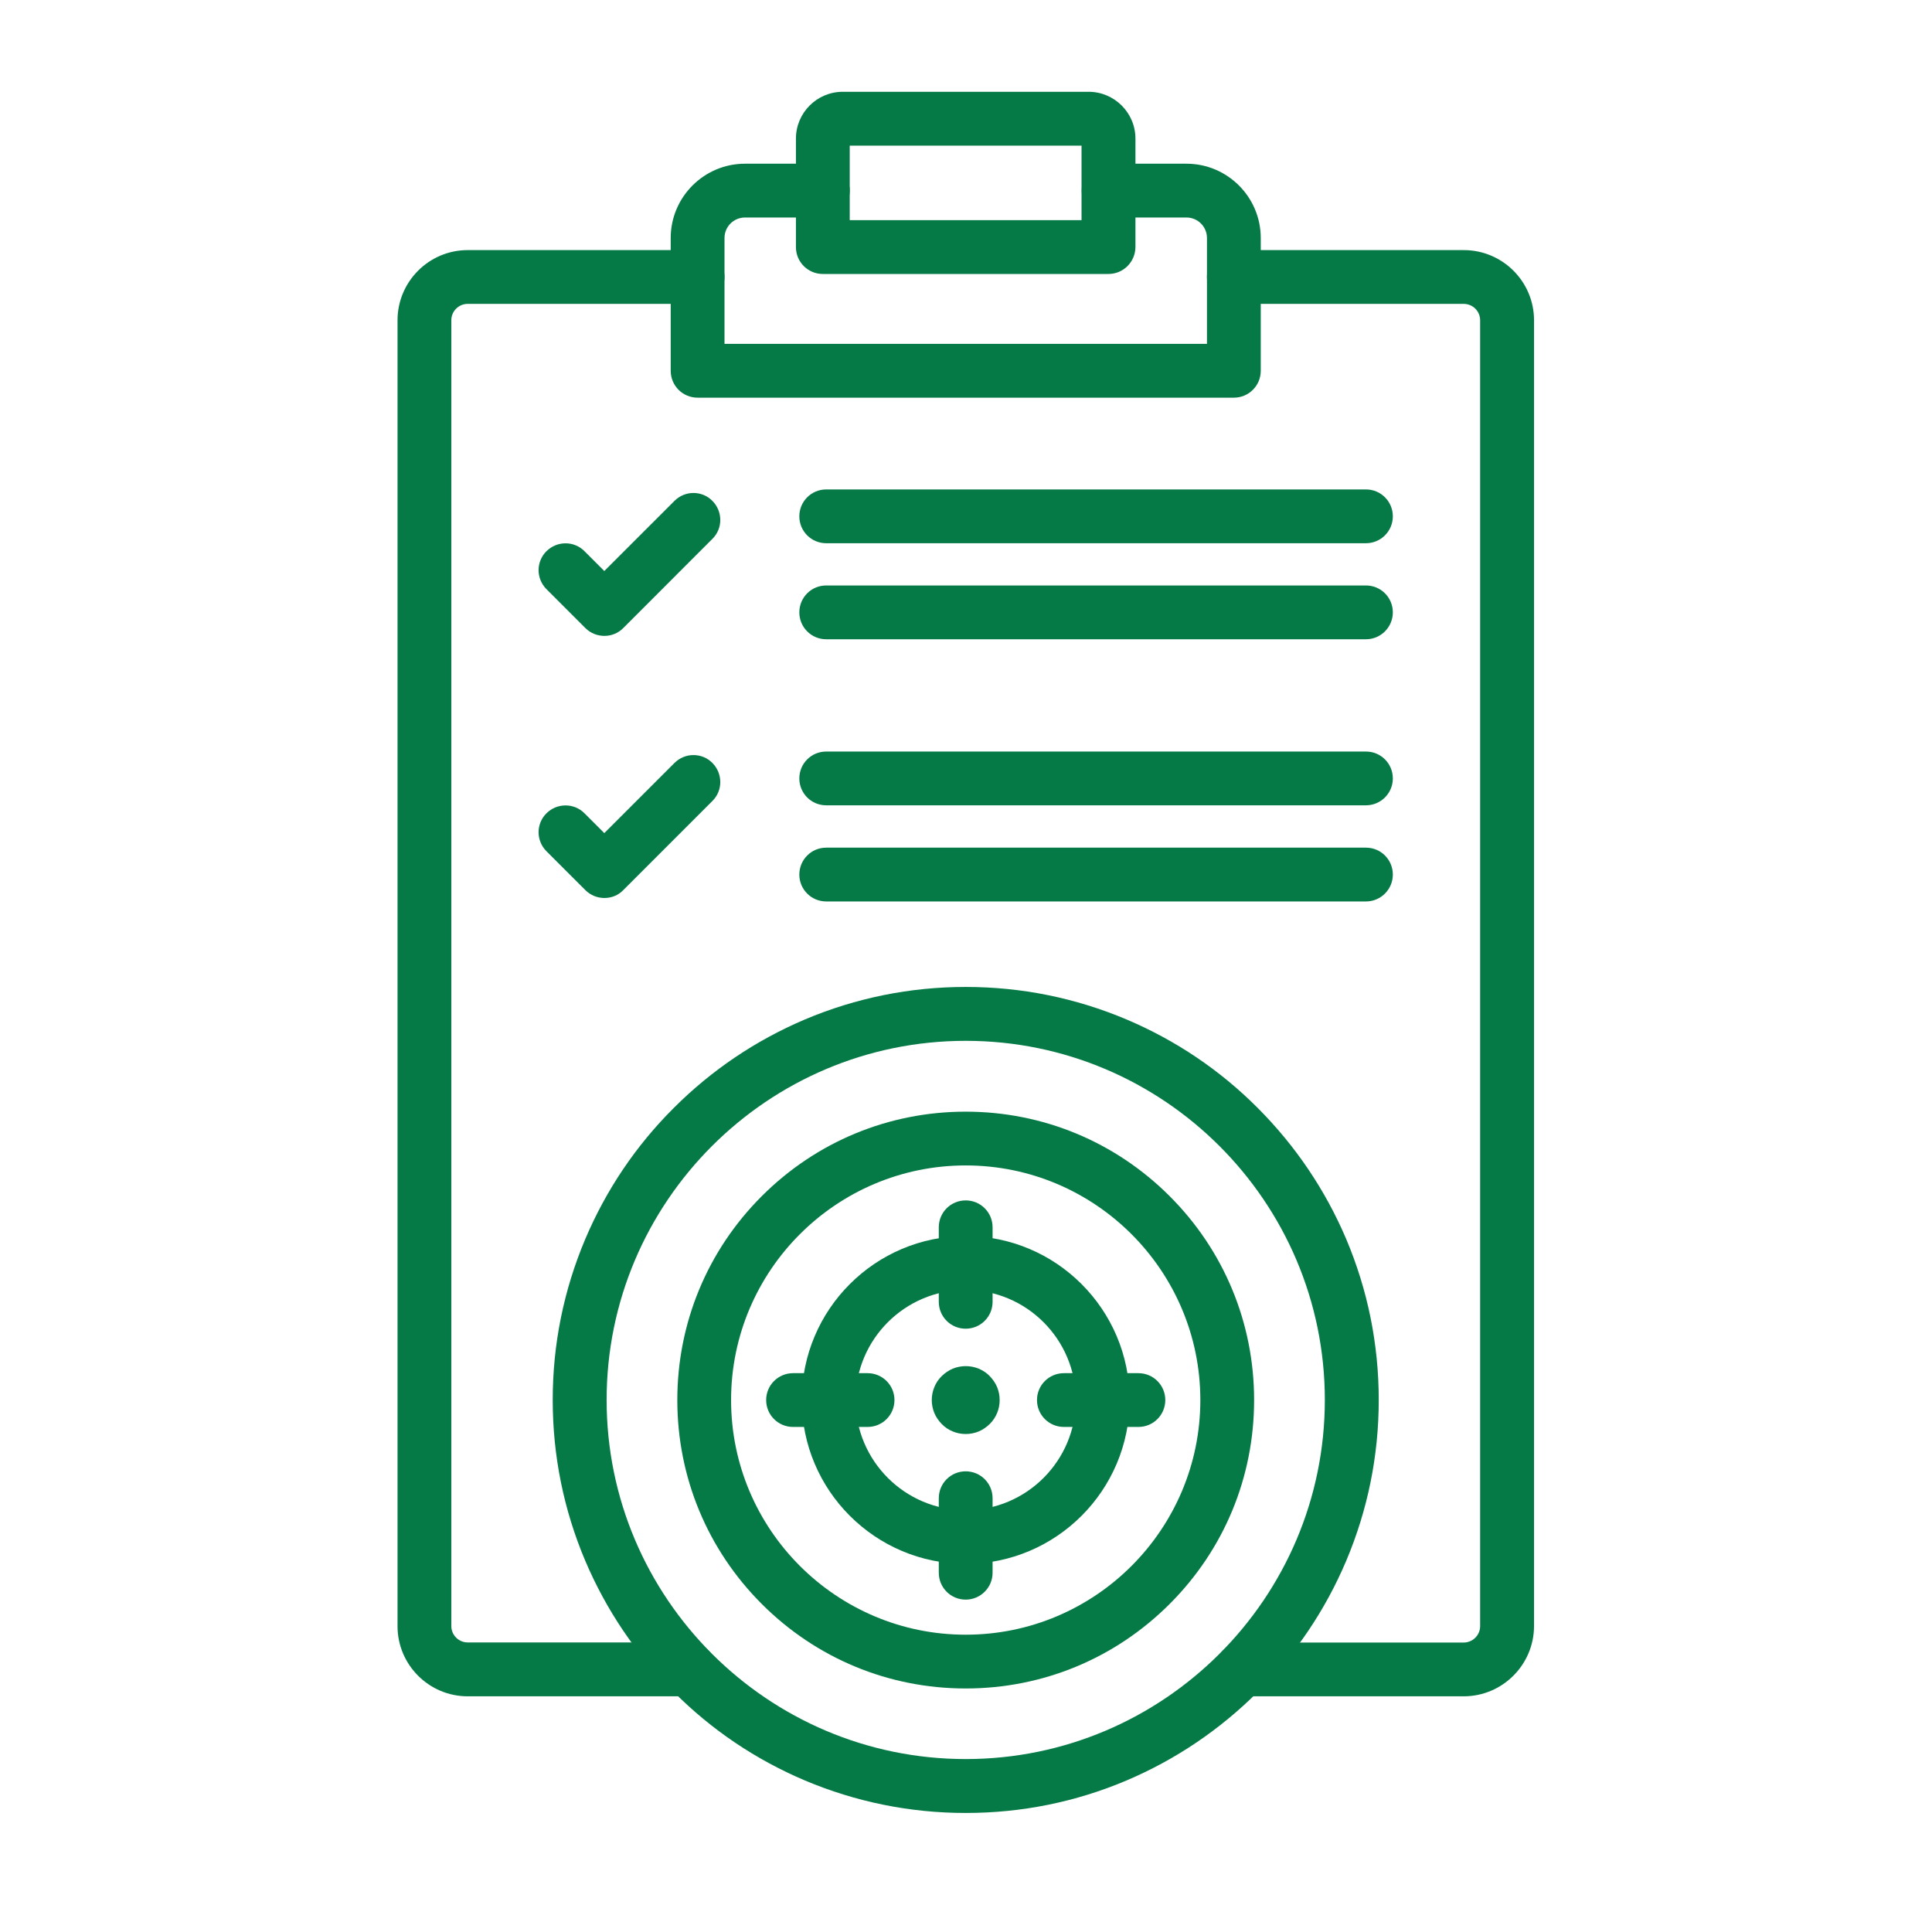
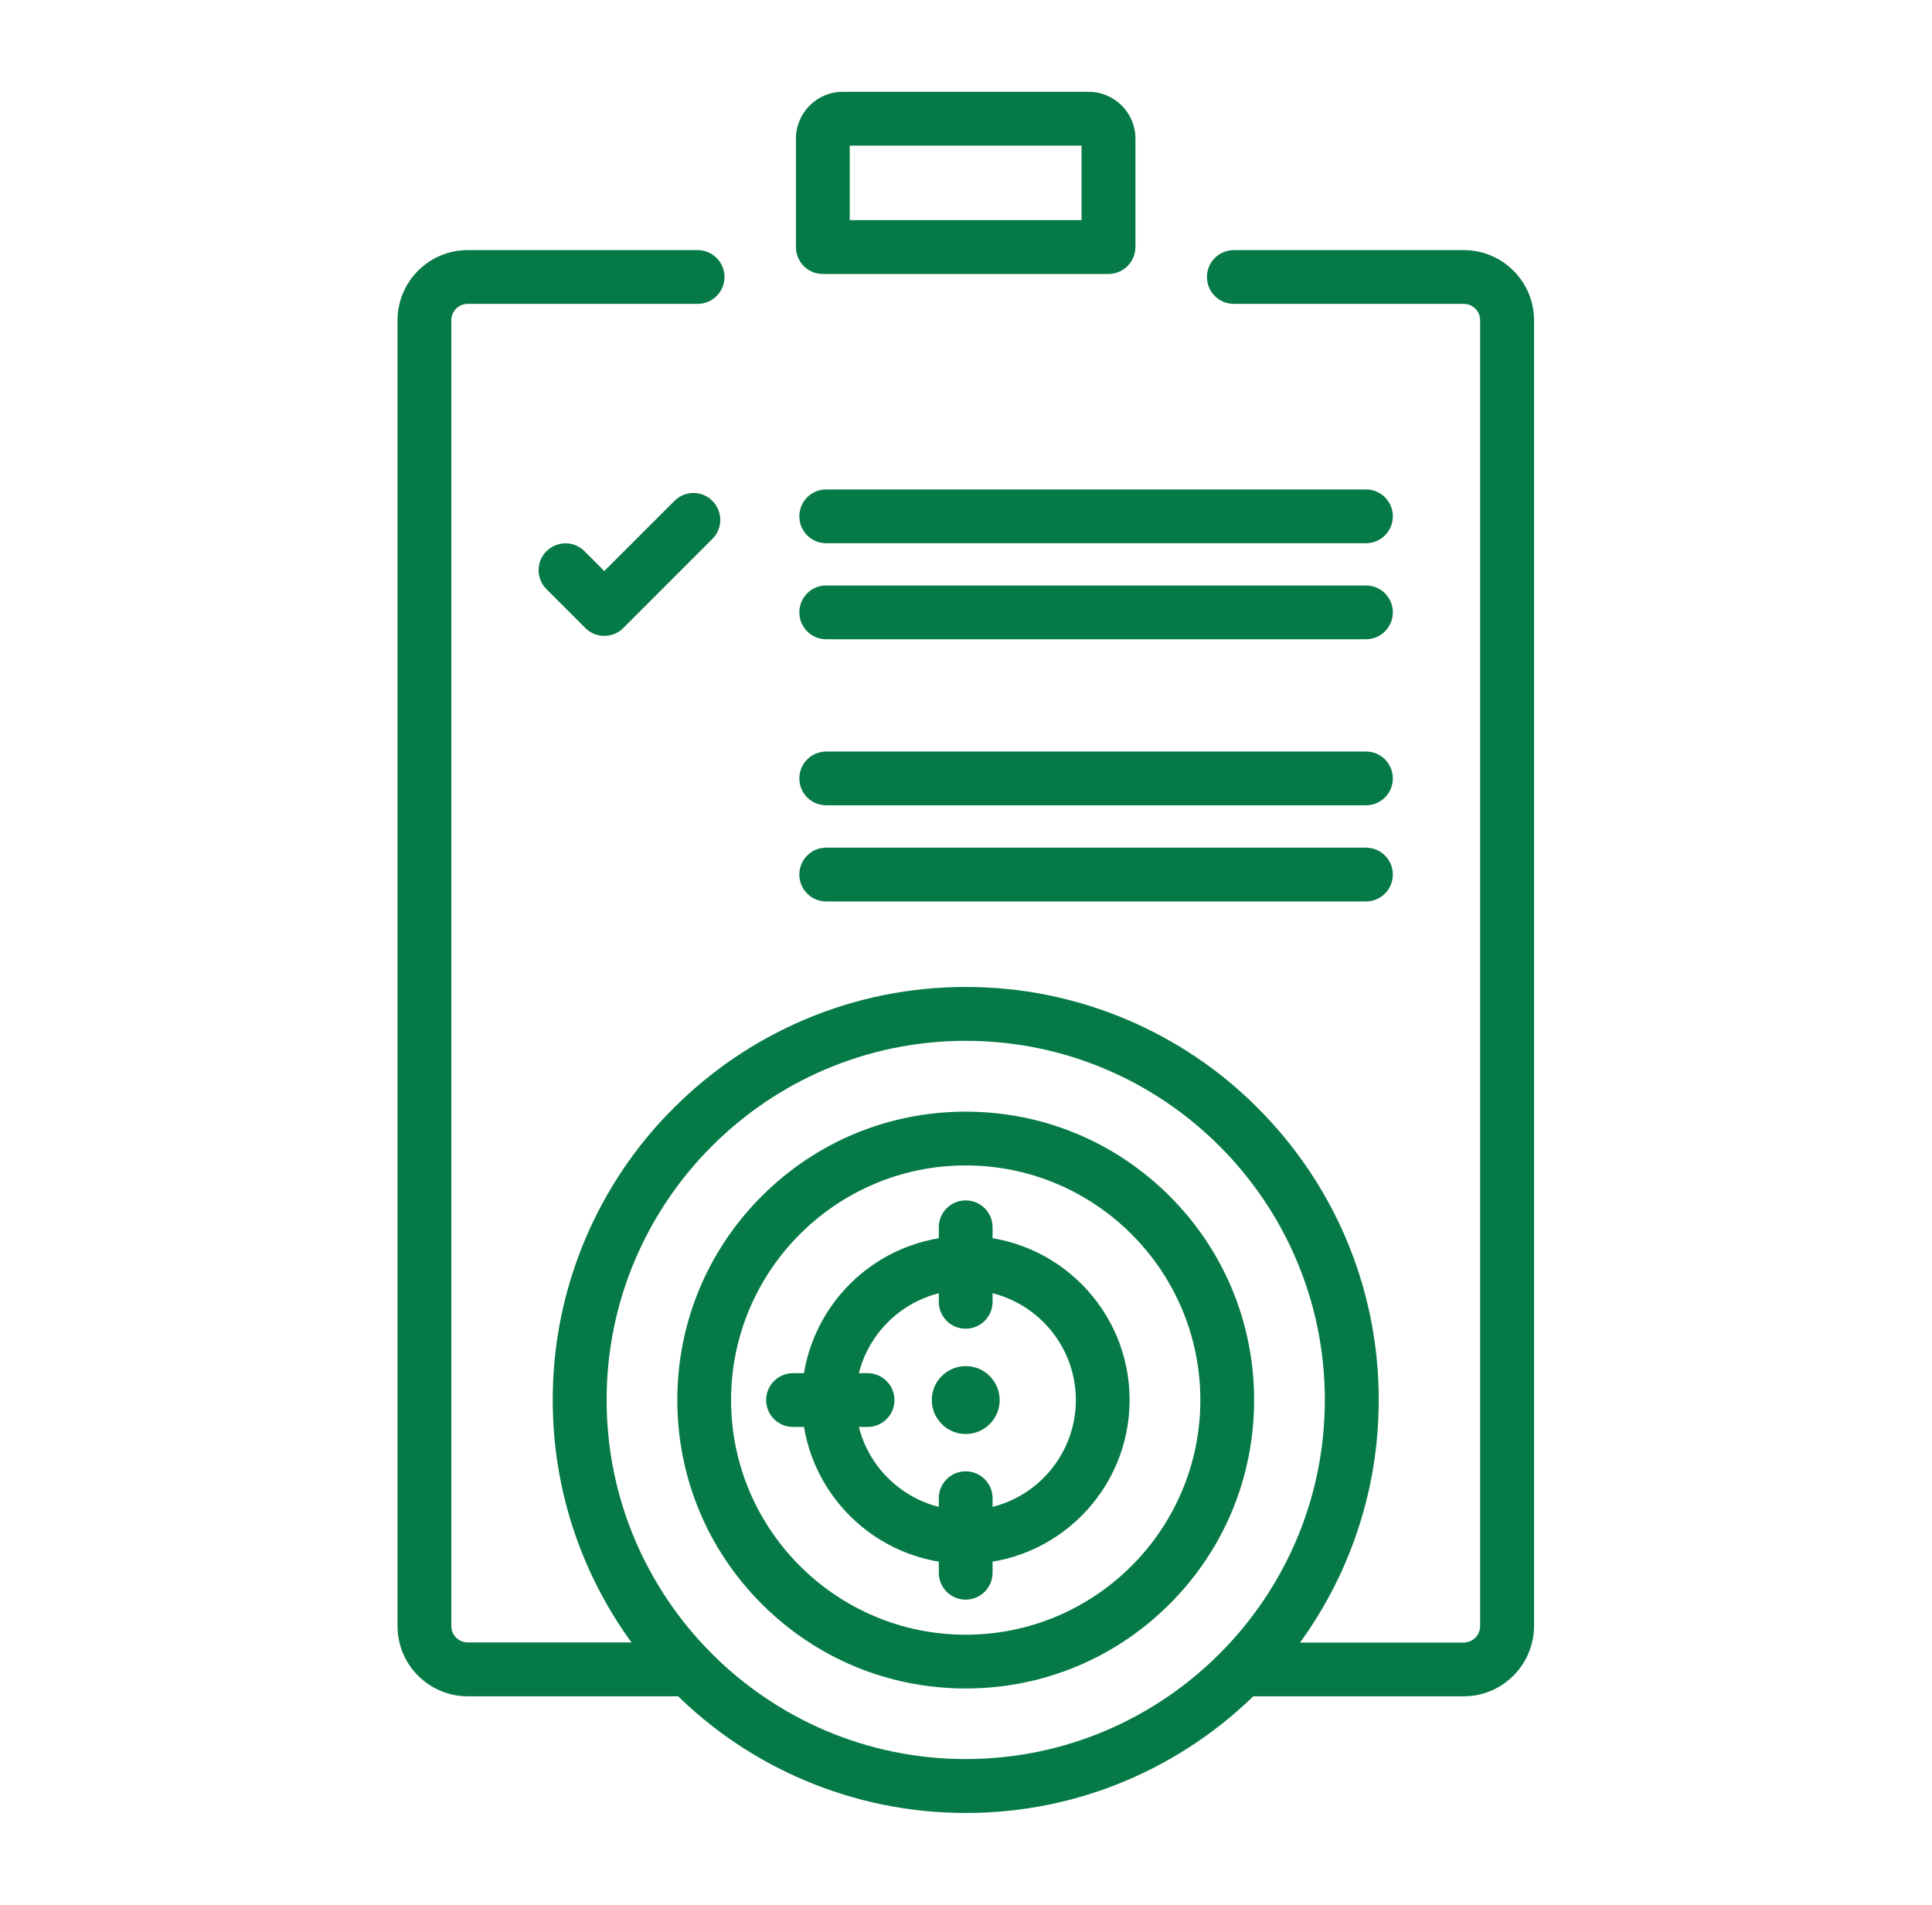
<svg xmlns="http://www.w3.org/2000/svg" width="71" height="70" viewBox="0 0 71 70" fill="none">
-   <path d="M45.344 14.614H25.637C25.089 14.614 24.648 14.173 24.648 13.626V8.746C24.648 7.239 25.875 6.016 27.378 6.016H30.24C30.788 6.016 31.228 6.457 31.228 7.004C31.228 7.552 30.788 7.993 30.24 7.993H27.378C26.963 7.993 26.625 8.33 26.625 8.746V12.637H44.355V8.746C44.355 8.33 44.018 7.993 43.602 7.993H40.74C40.193 7.993 39.752 7.552 39.752 7.004C39.752 6.457 40.193 6.016 40.74 6.016H43.602C45.109 6.016 46.332 7.243 46.332 8.746V13.626C46.332 14.173 45.891 14.614 45.344 14.614Z" fill="#067A46" />
  <path d="M25.328 62.337H17.187C15.766 62.337 14.609 61.18 14.609 59.76V11.769C14.609 10.348 15.766 9.191 17.187 9.191H25.636C26.184 9.191 26.625 9.632 26.625 10.179C26.625 10.727 26.184 11.167 25.636 11.167H17.187C16.854 11.167 16.586 11.439 16.586 11.769V59.756C16.586 60.089 16.858 60.357 17.187 60.357H25.328C25.875 60.357 26.316 60.797 26.316 61.345C26.316 61.893 25.875 62.337 25.328 62.337Z" fill="#067A46" />
  <path d="M53.789 62.337H45.648C45.101 62.337 44.66 61.897 44.66 61.349C44.66 60.801 45.101 60.361 45.648 60.361H53.789C54.123 60.361 54.394 60.089 54.394 59.76V11.769C54.394 11.435 54.123 11.167 53.789 11.167H45.344C44.796 11.167 44.355 10.727 44.355 10.179C44.355 9.632 44.796 9.191 45.344 9.191H53.793C55.218 9.191 56.375 10.348 56.375 11.769V59.756C56.371 61.18 55.214 62.337 53.789 62.337Z" fill="#067A46" />
  <path d="M40.734 10.068H30.238C29.691 10.068 29.25 9.627 29.25 9.08V5.094C29.25 4.147 30.02 3.373 30.971 3.373H40.005C40.952 3.373 41.727 4.143 41.727 5.094V9.08C41.722 9.627 41.282 10.068 40.734 10.068ZM31.227 8.091H39.746V5.353H31.227V8.091Z" fill="#067A46" />
  <path d="M50.198 19.963H30.363C29.816 19.963 29.375 19.522 29.375 18.975C29.375 18.427 29.816 17.986 30.363 17.986H50.198C50.746 17.986 51.186 18.427 51.186 18.975C51.186 19.522 50.742 19.963 50.198 19.963Z" fill="#067A46" />
  <path d="M50.198 23.492H30.363C29.816 23.492 29.375 23.051 29.375 22.503C29.375 21.956 29.816 21.515 30.363 21.515H50.198C50.746 21.515 51.186 21.956 51.186 22.503C51.186 23.051 50.742 23.492 50.198 23.492Z" fill="#067A46" />
  <path d="M22.212 23.368C21.961 23.368 21.706 23.274 21.512 23.08L20.083 21.651C19.696 21.264 19.696 20.638 20.083 20.255C20.47 19.872 21.096 19.868 21.479 20.255L22.208 20.984L24.786 18.407C25.173 18.019 25.799 18.019 26.181 18.407C26.564 18.794 26.569 19.419 26.181 19.802L22.904 23.08C22.719 23.269 22.467 23.368 22.212 23.368Z" fill="#067A46" />
  <path d="M50.198 29.594H30.363C29.816 29.594 29.375 29.154 29.375 28.606C29.375 28.058 29.816 27.618 30.363 27.618H50.198C50.746 27.618 51.186 28.058 51.186 28.606C51.186 29.154 50.742 29.594 50.198 29.594Z" fill="#067A46" />
  <path d="M50.198 33.127H30.363C29.816 33.127 29.375 32.686 29.375 32.139C29.375 31.591 29.816 31.15 30.363 31.15H50.198C50.746 31.15 51.186 31.591 51.186 32.139C51.186 32.686 50.742 33.127 50.198 33.127Z" fill="#067A46" />
-   <path d="M22.212 33C21.961 33 21.706 32.905 21.512 32.711L20.083 31.283C19.696 30.895 19.696 30.27 20.083 29.887C20.47 29.504 21.096 29.5 21.479 29.887L22.208 30.616L24.786 28.038C25.173 27.651 25.799 27.651 26.181 28.038C26.564 28.425 26.569 29.051 26.181 29.434L22.904 32.711C22.719 32.905 22.467 33 22.212 33Z" fill="#067A46" />
  <path d="M35.49 66.624C33.444 66.624 31.455 66.22 29.581 65.43C27.774 64.664 26.151 63.573 24.76 62.177C23.368 60.781 22.273 59.159 21.507 57.355C20.716 55.486 20.312 53.497 20.312 51.446C20.312 49.396 20.716 47.411 21.507 45.537C22.273 43.73 23.364 42.107 24.76 40.716C26.151 39.324 27.778 38.229 29.581 37.463C31.455 36.672 33.44 36.269 35.49 36.269C37.541 36.269 39.525 36.672 41.399 37.463C43.207 38.229 44.829 39.32 46.221 40.716C47.612 42.111 48.708 43.734 49.474 45.537C50.264 47.407 50.668 49.396 50.668 51.446C50.668 53.497 50.264 55.481 49.474 57.355C48.708 59.163 47.617 60.785 46.221 62.177C44.825 63.569 43.203 64.664 41.399 65.43C39.525 66.224 37.537 66.624 35.49 66.624ZM35.49 38.249C28.21 38.249 22.293 44.17 22.293 51.446C22.293 58.722 28.214 64.643 35.49 64.643C42.766 64.643 48.687 58.722 48.687 51.446C48.687 44.17 42.77 38.249 35.49 38.249Z" fill="#067A46" />
  <path d="M35.49 52.698C35.321 52.698 35.16 52.665 35.012 52.603C34.86 52.541 34.724 52.451 34.609 52.331C34.493 52.212 34.399 52.076 34.337 51.928C34.275 51.776 34.242 51.615 34.242 51.45C34.242 51.286 34.275 51.121 34.337 50.973C34.399 50.82 34.489 50.684 34.609 50.569C34.728 50.454 34.864 50.359 35.012 50.297C35.16 50.236 35.325 50.203 35.49 50.203C35.659 50.203 35.819 50.236 35.968 50.297C36.12 50.359 36.256 50.45 36.371 50.569C36.486 50.688 36.581 50.824 36.643 50.973C36.705 51.121 36.737 51.286 36.737 51.45C36.737 51.615 36.705 51.78 36.643 51.928C36.581 52.076 36.49 52.216 36.371 52.331C36.252 52.447 36.116 52.541 35.968 52.603C35.819 52.665 35.659 52.698 35.49 52.698Z" fill="#067A46" />
-   <path d="M41.836 52.438H39.098C38.55 52.438 38.109 51.998 38.109 51.45C38.109 50.903 38.55 50.462 39.098 50.462H41.836C42.383 50.462 42.824 50.903 42.824 51.45C42.824 51.998 42.383 52.438 41.836 52.438Z" fill="#067A46" />
  <path d="M35.488 48.828C34.941 48.828 34.5 48.387 34.5 47.839V45.101C34.5 44.553 34.941 44.113 35.488 44.113C36.036 44.113 36.477 44.553 36.477 45.101V47.839C36.477 48.387 36.036 48.828 35.488 48.828Z" fill="#067A46" />
  <path d="M31.883 52.438H29.145C28.597 52.438 28.156 51.998 28.156 51.45C28.156 50.903 28.597 50.462 29.145 50.462H31.883C32.43 50.462 32.871 50.903 32.871 51.45C32.871 51.998 32.43 52.438 31.883 52.438Z" fill="#067A46" />
  <path d="M35.488 58.784C34.941 58.784 34.5 58.343 34.5 57.796V55.058C34.5 54.51 34.941 54.069 35.488 54.069C36.036 54.069 36.477 54.51 36.477 55.058V57.796C36.477 58.339 36.036 58.784 35.488 58.784Z" fill="#067A46" />
  <path d="M35.489 62.049C32.657 62.049 29.997 60.946 27.995 58.944C25.994 56.943 24.891 54.279 24.891 51.45C24.891 48.622 25.994 45.957 27.995 43.956C29.997 41.955 32.661 40.852 35.489 40.852C38.318 40.852 40.982 41.955 42.984 43.956C44.985 45.957 46.088 48.622 46.088 51.45C46.088 54.283 44.985 56.943 42.984 58.944C40.982 60.946 38.322 62.049 35.489 62.049ZM35.489 42.828C30.734 42.828 26.867 46.694 26.867 51.45C26.867 56.206 30.734 60.073 35.489 60.073C40.245 60.073 44.112 56.206 44.112 51.45C44.112 46.694 40.245 42.828 35.489 42.828Z" fill="#067A46" />
  <path d="M35.489 57.47C32.166 57.47 29.465 54.769 29.465 51.446C29.465 48.123 32.166 45.422 35.489 45.422C38.812 45.422 41.513 48.123 41.513 51.446C41.513 54.769 38.812 57.47 35.489 57.47ZM35.489 47.403C33.257 47.403 31.441 49.218 31.441 51.45C31.441 53.682 33.257 55.498 35.489 55.498C37.721 55.498 39.537 53.682 39.537 51.45C39.537 49.218 37.721 47.403 35.489 47.403Z" fill="#067A46" />
</svg>